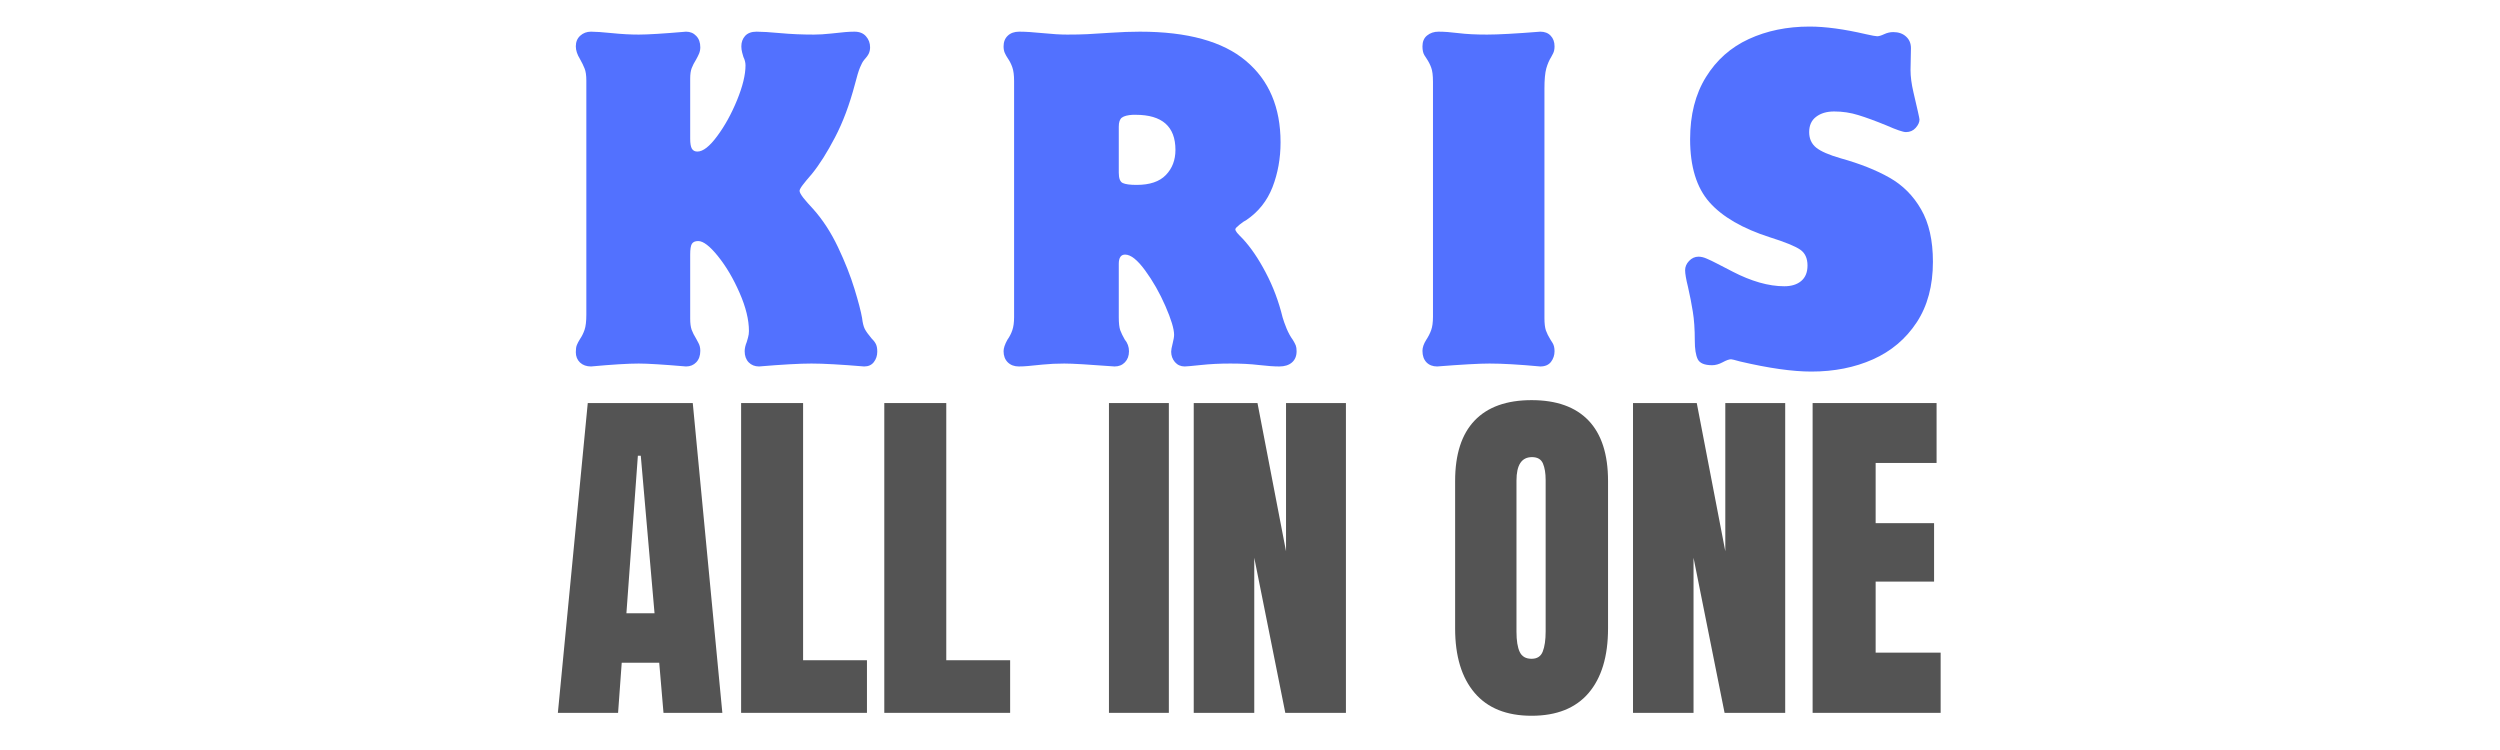
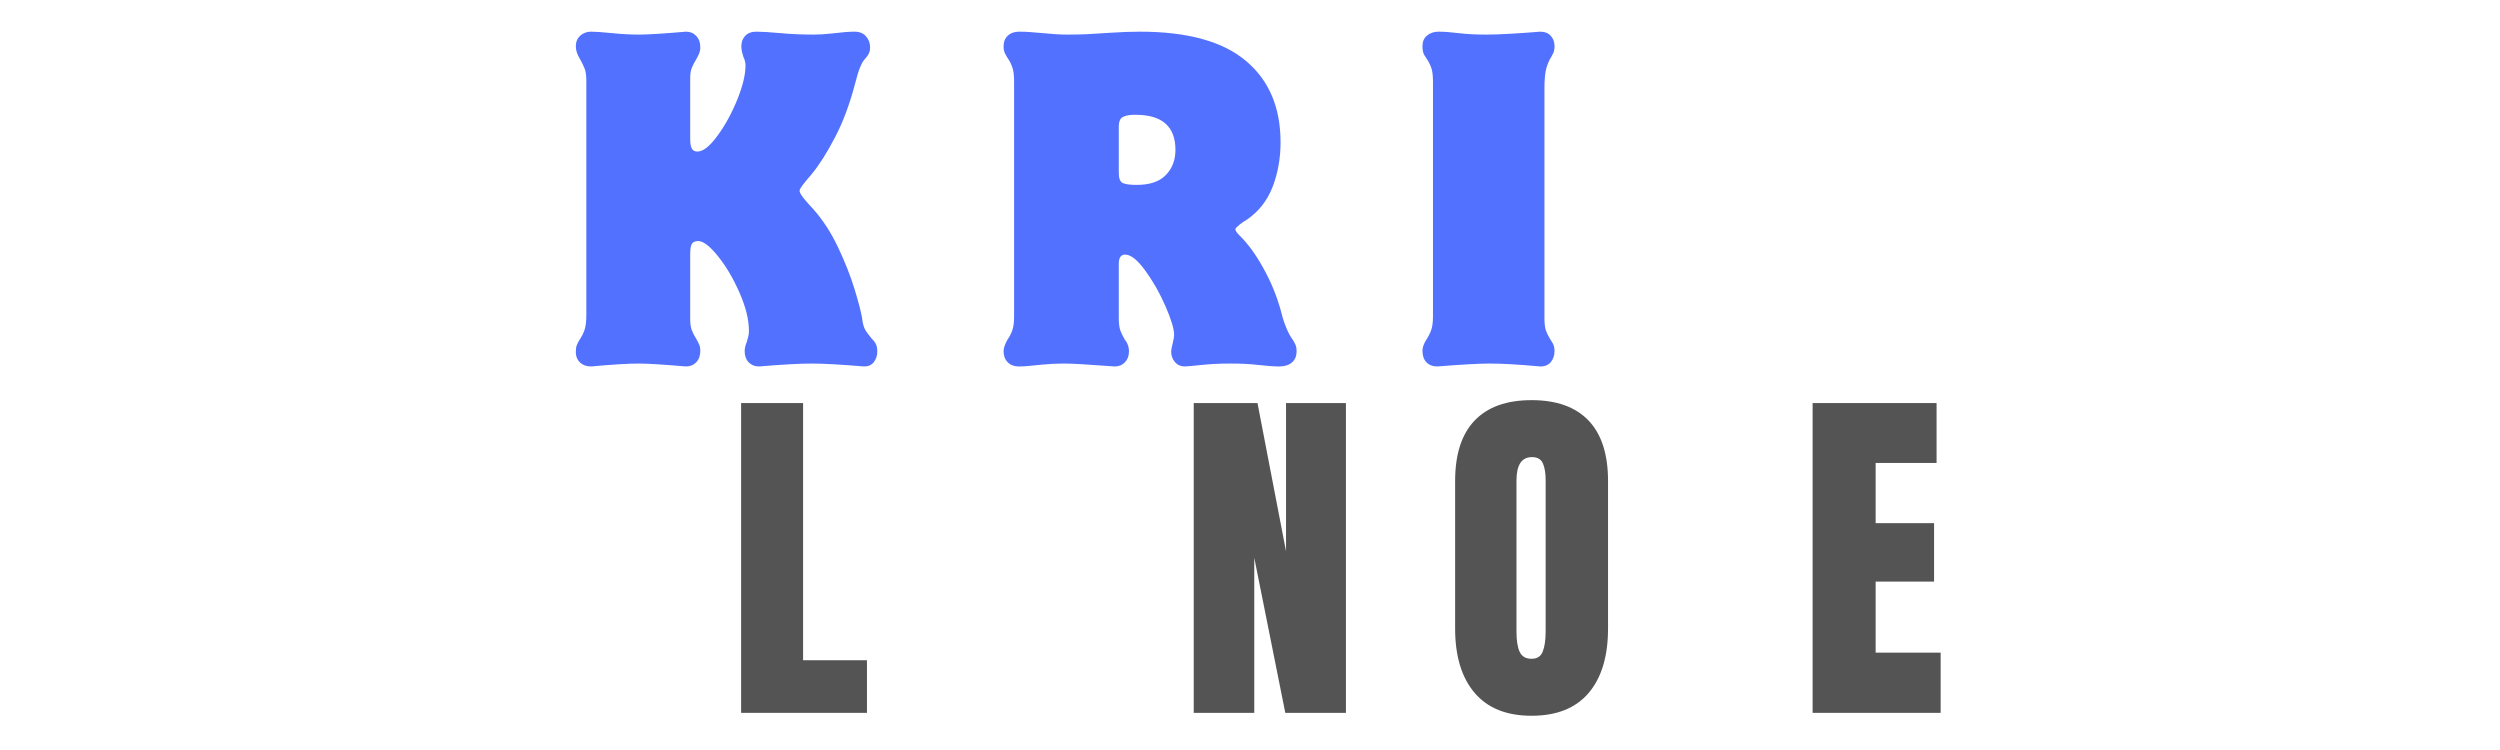
<svg xmlns="http://www.w3.org/2000/svg" width="500" zoomAndPan="magnify" viewBox="0 0 375 112.5" height="150" preserveAspectRatio="xMidYMid meet" version="1.0">
  <defs>
    <g />
  </defs>
  <g fill="#5271ff" fill-opacity="1">
    <g transform="translate(84.529, 54.532)">
      <g>
        <path d="M 4.125 -49.781 C 4.789 -49.781 5.844 -49.707 7.281 -49.562 C 8.719 -49.414 10.051 -49.344 11.281 -49.344 C 12.625 -49.344 14.988 -49.488 18.375 -49.781 C 19 -49.781 19.508 -49.566 19.906 -49.141 C 20.312 -48.723 20.516 -48.156 20.516 -47.438 C 20.516 -47.102 20.453 -46.785 20.328 -46.484 C 20.203 -46.191 20.055 -45.898 19.891 -45.609 C 19.598 -45.141 19.375 -44.703 19.219 -44.297 C 19.07 -43.898 19 -43.383 19 -42.75 L 19 -33.703 C 19 -33.023 19.082 -32.535 19.25 -32.234 C 19.426 -31.941 19.703 -31.797 20.078 -31.797 C 20.922 -31.797 21.91 -32.566 23.047 -34.109 C 24.191 -35.648 25.188 -37.453 26.031 -39.516 C 26.875 -41.586 27.297 -43.32 27.297 -44.719 C 27.297 -45.145 27.191 -45.566 26.984 -45.984 C 26.941 -46.109 26.879 -46.328 26.797 -46.641 C 26.711 -46.961 26.672 -47.273 26.672 -47.578 C 26.672 -48.203 26.859 -48.723 27.234 -49.141 C 27.617 -49.566 28.191 -49.781 28.953 -49.781 C 29.754 -49.781 30.945 -49.707 32.531 -49.562 C 34.113 -49.414 35.789 -49.344 37.562 -49.344 C 38.32 -49.344 39.176 -49.395 40.125 -49.5 C 41.07 -49.602 41.781 -49.676 42.25 -49.719 C 42.719 -49.758 43.18 -49.781 43.641 -49.781 C 44.398 -49.781 44.977 -49.547 45.375 -49.078 C 45.781 -48.617 45.984 -48.07 45.984 -47.438 C 45.984 -47.102 45.922 -46.797 45.797 -46.516 C 45.672 -46.242 45.438 -45.922 45.094 -45.547 C 44.883 -45.297 44.676 -44.914 44.469 -44.406 C 44.258 -43.895 44.004 -43.051 43.703 -41.875 C 42.898 -38.832 41.906 -36.18 40.719 -33.922 C 39.539 -31.66 38.383 -29.832 37.25 -28.438 C 36.656 -27.758 36.195 -27.207 35.875 -26.781 C 35.562 -26.363 35.406 -26.07 35.406 -25.906 C 35.406 -25.695 35.594 -25.348 35.969 -24.859 C 36.352 -24.379 36.844 -23.82 37.438 -23.188 C 38.875 -21.582 40.117 -19.672 41.172 -17.453 C 42.223 -15.234 43.047 -13.148 43.641 -11.203 C 44.234 -9.266 44.613 -7.812 44.781 -6.844 C 44.863 -6.125 45 -5.57 45.188 -5.188 C 45.383 -4.812 45.734 -4.328 46.234 -3.734 C 46.535 -3.441 46.75 -3.156 46.875 -2.875 C 47 -2.602 47.062 -2.238 47.062 -1.781 C 47.062 -1.188 46.891 -0.664 46.547 -0.219 C 46.211 0.219 45.727 0.438 45.094 0.438 C 41.594 0.145 38.957 0 37.188 0 C 35.445 0 32.828 0.145 29.328 0.438 C 28.691 0.438 28.172 0.227 27.766 -0.188 C 27.367 -0.613 27.172 -1.164 27.172 -1.844 C 27.172 -2.258 27.273 -2.723 27.484 -3.234 C 27.523 -3.359 27.586 -3.578 27.672 -3.891 C 27.766 -4.211 27.812 -4.539 27.812 -4.875 C 27.812 -6.562 27.344 -8.473 26.406 -10.609 C 25.477 -12.742 24.398 -14.57 23.172 -16.094 C 21.953 -17.613 20.961 -18.375 20.203 -18.375 C 19.742 -18.375 19.426 -18.234 19.25 -17.953 C 19.082 -17.68 19 -17.145 19 -16.344 L 19 -6.719 C 19 -6.039 19.07 -5.488 19.219 -5.062 C 19.375 -4.645 19.598 -4.203 19.891 -3.734 C 19.93 -3.648 20.047 -3.438 20.234 -3.094 C 20.422 -2.758 20.516 -2.363 20.516 -1.906 C 20.516 -1.188 20.312 -0.613 19.906 -0.188 C 19.508 0.227 19 0.438 18.375 0.438 C 14.945 0.145 12.582 0 11.281 0 C 9.719 0 7.332 0.145 4.125 0.438 C 3.445 0.438 2.895 0.238 2.469 -0.156 C 2.051 -0.562 1.844 -1.078 1.844 -1.703 C 1.844 -2.172 1.895 -2.531 2 -2.781 C 2.102 -3.039 2.258 -3.336 2.469 -3.672 C 2.758 -4.098 2.988 -4.562 3.156 -5.062 C 3.332 -5.57 3.422 -6.332 3.422 -7.344 L 3.422 -42.438 C 3.422 -43.238 3.332 -43.848 3.156 -44.266 C 2.988 -44.691 2.758 -45.16 2.469 -45.672 C 2.051 -46.348 1.844 -46.984 1.844 -47.578 C 1.844 -48.242 2.062 -48.773 2.5 -49.172 C 2.945 -49.578 3.488 -49.781 4.125 -49.781 Z M 4.125 -49.781 " />
      </g>
    </g>
  </g>
  <g fill="#5271ff" fill-opacity="1">
    <g transform="translate(148.692, 54.532)">
      <g>
        <path d="M 4.188 -49.781 C 5.113 -49.781 6.289 -49.707 7.719 -49.562 C 9.156 -49.414 10.383 -49.344 11.406 -49.344 C 12.539 -49.344 13.539 -49.363 14.406 -49.406 C 15.27 -49.445 16.461 -49.52 17.984 -49.625 C 19.504 -49.727 20.941 -49.781 22.297 -49.781 C 29.43 -49.781 34.727 -48.32 38.188 -45.406 C 41.656 -42.5 43.391 -38.426 43.391 -33.188 C 43.391 -30.781 42.988 -28.539 42.188 -26.469 C 41.383 -24.406 40.078 -22.758 38.266 -21.531 C 38.004 -21.406 37.66 -21.172 37.234 -20.828 C 36.816 -20.492 36.609 -20.266 36.609 -20.141 C 36.609 -20.016 36.691 -19.844 36.859 -19.625 C 37.035 -19.414 37.312 -19.125 37.688 -18.75 C 38.914 -17.438 40.078 -15.734 41.172 -13.641 C 42.273 -11.555 43.117 -9.312 43.703 -6.906 C 43.828 -6.477 44.023 -5.926 44.297 -5.25 C 44.578 -4.582 44.891 -4.016 45.234 -3.547 C 45.441 -3.211 45.586 -2.938 45.672 -2.719 C 45.754 -2.508 45.797 -2.219 45.797 -1.844 C 45.797 -1.125 45.562 -0.562 45.094 -0.156 C 44.633 0.238 44.004 0.438 43.203 0.438 C 42.398 0.438 41.375 0.363 40.125 0.219 C 38.883 0.07 37.461 0 35.859 0 C 34.297 0 32.828 0.07 31.453 0.219 C 30.078 0.363 29.266 0.438 29.016 0.438 C 28.422 0.438 27.93 0.219 27.547 -0.219 C 27.172 -0.664 26.984 -1.188 26.984 -1.781 C 26.984 -2.031 27.055 -2.438 27.203 -3 C 27.348 -3.57 27.422 -4.008 27.422 -4.312 C 27.422 -5.195 26.988 -6.629 26.125 -8.609 C 25.258 -10.598 24.242 -12.383 23.078 -13.969 C 21.922 -15.551 20.922 -16.344 20.078 -16.344 C 19.441 -16.344 19.125 -15.879 19.125 -14.953 L 19.125 -6.969 C 19.125 -6.082 19.195 -5.426 19.344 -5 C 19.5 -4.582 19.723 -4.117 20.016 -3.609 C 20.441 -3.098 20.656 -2.508 20.656 -1.844 C 20.656 -1.164 20.453 -0.613 20.047 -0.188 C 19.648 0.227 19.133 0.438 18.5 0.438 C 14.656 0.145 12.141 0 10.953 0 C 9.816 0 8.727 0.051 7.688 0.156 C 6.656 0.258 5.914 0.332 5.469 0.375 C 5.031 0.414 4.582 0.438 4.125 0.438 C 3.445 0.438 2.895 0.227 2.469 -0.188 C 2.051 -0.613 1.844 -1.164 1.844 -1.844 C 1.844 -2.301 2.031 -2.867 2.406 -3.547 C 2.738 -4.016 2.988 -4.5 3.156 -5 C 3.332 -5.508 3.422 -6.164 3.422 -6.969 L 3.422 -42.375 C 3.422 -43.258 3.332 -43.945 3.156 -44.438 C 2.988 -44.926 2.758 -45.379 2.469 -45.797 C 2.301 -46.047 2.156 -46.305 2.031 -46.578 C 1.906 -46.859 1.844 -47.191 1.844 -47.578 C 1.844 -48.242 2.051 -48.773 2.469 -49.172 C 2.895 -49.578 3.469 -49.781 4.188 -49.781 Z M 19.125 -35.531 L 19.125 -28.625 C 19.125 -27.781 19.32 -27.266 19.719 -27.078 C 20.125 -26.891 20.816 -26.797 21.797 -26.797 C 23.773 -26.797 25.238 -27.289 26.188 -28.281 C 27.145 -29.27 27.625 -30.523 27.625 -32.047 C 27.625 -35.555 25.633 -37.312 21.656 -37.312 L 21.219 -37.312 C 20.457 -37.27 19.914 -37.129 19.594 -36.891 C 19.281 -36.66 19.125 -36.207 19.125 -35.531 Z M 19.125 -35.531 " />
      </g>
    </g>
  </g>
  <g fill="#5271ff" fill-opacity="1">
    <g transform="translate(211.525, 54.532)">
      <g>
        <path d="M 4.25 -49.781 C 5.094 -49.781 6.094 -49.707 7.25 -49.562 C 8.414 -49.414 9.844 -49.344 11.531 -49.344 C 13.176 -49.344 15.836 -49.488 19.516 -49.781 C 20.18 -49.781 20.703 -49.578 21.078 -49.172 C 21.461 -48.773 21.656 -48.242 21.656 -47.578 C 21.656 -47.148 21.582 -46.797 21.438 -46.516 C 21.289 -46.242 21.195 -46.066 21.156 -45.984 C 20.863 -45.523 20.617 -44.957 20.422 -44.281 C 20.234 -43.602 20.141 -42.586 20.141 -41.234 L 20.141 -6.844 C 20.141 -6.039 20.211 -5.414 20.359 -4.969 C 20.516 -4.531 20.738 -4.078 21.031 -3.609 C 21.07 -3.566 21.188 -3.383 21.375 -3.062 C 21.562 -2.75 21.656 -2.344 21.656 -1.844 C 21.656 -1.25 21.477 -0.719 21.125 -0.25 C 20.77 0.207 20.234 0.438 19.516 0.438 C 16.348 0.145 13.812 0 11.906 0 C 10.383 0 7.766 0.145 4.047 0.438 C 3.379 0.438 2.844 0.227 2.438 -0.188 C 2.039 -0.613 1.844 -1.188 1.844 -1.906 C 1.844 -2.406 2.031 -2.953 2.406 -3.547 C 2.738 -4.055 2.988 -4.551 3.156 -5.031 C 3.332 -5.52 3.422 -6.188 3.422 -7.031 L 3.422 -42.25 C 3.422 -43.219 3.332 -43.93 3.156 -44.391 C 2.988 -44.859 2.758 -45.305 2.469 -45.734 C 2.426 -45.773 2.312 -45.953 2.125 -46.266 C 1.938 -46.586 1.844 -47.023 1.844 -47.578 C 1.844 -48.285 2.07 -48.828 2.531 -49.203 C 3 -49.586 3.57 -49.781 4.25 -49.781 Z M 4.25 -49.781 " />
      </g>
    </g>
  </g>
  <g fill="#5271ff" fill-opacity="1">
    <g transform="translate(252.126, 54.532)">
      <g>
-         <path d="M 19.312 -50.547 C 21.676 -50.547 24.488 -50.164 27.75 -49.406 C 28.676 -49.195 29.242 -49.094 29.453 -49.094 C 29.703 -49.094 30.051 -49.195 30.5 -49.406 C 30.945 -49.613 31.398 -49.719 31.859 -49.719 C 32.66 -49.719 33.301 -49.492 33.781 -49.047 C 34.27 -48.609 34.516 -48.031 34.516 -47.312 L 34.453 -44.031 C 34.453 -43.051 34.598 -41.938 34.891 -40.688 C 35.191 -39.445 35.414 -38.477 35.562 -37.781 C 35.719 -37.082 35.797 -36.691 35.797 -36.609 C 35.797 -36.191 35.602 -35.77 35.219 -35.344 C 34.844 -34.926 34.359 -34.719 33.766 -34.719 C 33.336 -34.719 32.363 -35.051 30.844 -35.719 C 29.195 -36.395 27.789 -36.91 26.625 -37.266 C 25.469 -37.629 24.258 -37.812 23 -37.812 C 21.895 -37.812 20.992 -37.547 20.297 -37.016 C 19.598 -36.492 19.25 -35.727 19.25 -34.719 C 19.25 -33.738 19.598 -32.961 20.297 -32.391 C 20.992 -31.828 22.227 -31.289 24 -30.781 C 26.875 -29.977 29.301 -29.016 31.281 -27.891 C 33.27 -26.773 34.852 -25.191 36.031 -23.141 C 37.219 -21.098 37.812 -18.473 37.812 -15.266 C 37.812 -11.672 37 -8.641 35.375 -6.172 C 33.75 -3.703 31.562 -1.852 28.812 -0.625 C 26.07 0.594 22.992 1.203 19.578 1.203 C 16.742 1.203 13.176 0.695 8.875 -0.312 C 8.113 -0.531 7.664 -0.641 7.531 -0.641 C 7.238 -0.641 6.816 -0.488 6.266 -0.188 C 5.723 0.102 5.195 0.25 4.688 0.25 C 3.551 0.25 2.832 -0.051 2.531 -0.656 C 2.238 -1.27 2.094 -2.191 2.094 -3.422 C 2.094 -5.148 1.992 -6.602 1.797 -7.781 C 1.609 -8.969 1.367 -10.195 1.078 -11.469 C 0.785 -12.645 0.641 -13.488 0.641 -14 C 0.641 -14.508 0.836 -14.973 1.234 -15.391 C 1.641 -15.816 2.113 -16.031 2.656 -16.031 C 3.039 -16.031 3.453 -15.93 3.891 -15.734 C 4.336 -15.547 4.836 -15.305 5.391 -15.016 C 5.723 -14.848 6.539 -14.426 7.844 -13.75 C 9.156 -13.07 10.469 -12.539 11.781 -12.156 C 13.094 -11.781 14.336 -11.594 15.516 -11.594 C 16.578 -11.594 17.422 -11.852 18.047 -12.375 C 18.68 -12.906 19 -13.68 19 -14.703 C 19 -15.797 18.629 -16.594 17.891 -17.094 C 17.148 -17.602 15.641 -18.219 13.359 -18.938 C 9.266 -20.25 6.242 -22 4.297 -24.188 C 2.359 -26.383 1.391 -29.535 1.391 -33.641 C 1.391 -37.305 2.18 -40.414 3.766 -42.969 C 5.348 -45.531 7.488 -47.43 10.188 -48.672 C 12.895 -49.922 15.938 -50.547 19.312 -50.547 Z M 19.312 -50.547 " />
-       </g>
+         </g>
    </g>
  </g>
  <g fill="#545454" fill-opacity="1">
    <g transform="translate(82.868, 106.927)">
      <g>
-         <path d="M 0.812 0 L 5.297 -46.469 L 21.047 -46.469 L 25.484 0 L 16.656 0 L 16.016 -7.516 L 10.391 -7.516 L 9.844 0 Z M 11.094 -14.938 L 15.312 -14.938 L 13.25 -38.562 L 12.812 -38.562 Z M 11.094 -14.938 " />
-       </g>
+         </g>
    </g>
  </g>
  <g fill="#545454" fill-opacity="1">
    <g transform="translate(109.105, 106.927)">
      <g>
        <path d="M 2.062 0 L 2.062 -46.469 L 11.359 -46.469 L 11.359 -7.891 L 20.938 -7.891 L 20.938 0 Z M 2.062 0 " />
      </g>
    </g>
  </g>
  <g fill="#545454" fill-opacity="1">
    <g transform="translate(130.582, 106.927)">
      <g>
-         <path d="M 2.062 0 L 2.062 -46.469 L 11.359 -46.469 L 11.359 -7.891 L 20.938 -7.891 L 20.938 0 Z M 2.062 0 " />
-       </g>
+         </g>
    </g>
  </g>
  <g fill="#545454" fill-opacity="1">
    <g transform="translate(152.059, 106.927)">
      <g />
    </g>
  </g>
  <g fill="#545454" fill-opacity="1">
    <g transform="translate(164.718, 106.927)">
      <g>
-         <path d="M 1.625 0 L 1.625 -46.469 L 10.609 -46.469 L 10.609 0 Z M 1.625 0 " />
-       </g>
+         </g>
    </g>
  </g>
  <g fill="#545454" fill-opacity="1">
    <g transform="translate(176.998, 106.927)">
      <g>
        <path d="M 2.062 0 L 2.062 -46.469 L 11.625 -46.469 L 15.906 -24.234 L 15.906 -46.469 L 24.891 -46.469 L 24.891 0 L 15.797 0 L 11.141 -23.266 L 11.141 0 Z M 2.062 0 " />
      </g>
    </g>
  </g>
  <g fill="#545454" fill-opacity="1">
    <g transform="translate(203.939, 106.927)">
      <g />
    </g>
  </g>
  <g fill="#545454" fill-opacity="1">
    <g transform="translate(216.597, 106.927)">
      <g>
        <path d="M 13.141 0.438 C 9.391 0.438 6.539 -0.707 4.594 -3 C 2.645 -5.289 1.672 -8.508 1.672 -12.656 L 1.672 -34.781 C 1.672 -38.781 2.645 -41.801 4.594 -43.844 C 6.539 -45.883 9.391 -46.906 13.141 -46.906 C 16.891 -46.906 19.738 -45.883 21.688 -43.844 C 23.633 -41.801 24.609 -38.781 24.609 -34.781 L 24.609 -12.656 C 24.609 -8.477 23.633 -5.25 21.688 -2.969 C 19.738 -0.695 16.891 0.438 13.141 0.438 Z M 13.141 -8.109 C 13.973 -8.109 14.531 -8.469 14.812 -9.188 C 15.102 -9.914 15.25 -10.926 15.25 -12.219 L 15.25 -34.938 C 15.25 -35.945 15.113 -36.77 14.844 -37.406 C 14.57 -38.039 14.023 -38.359 13.203 -38.359 C 11.648 -38.359 10.875 -37.188 10.875 -34.844 L 10.875 -12.172 C 10.875 -10.836 11.035 -9.828 11.359 -9.141 C 11.68 -8.453 12.273 -8.109 13.141 -8.109 Z M 13.141 -8.109 " />
      </g>
    </g>
  </g>
  <g fill="#545454" fill-opacity="1">
    <g transform="translate(242.889, 106.927)">
      <g>
-         <path d="M 2.062 0 L 2.062 -46.469 L 11.625 -46.469 L 15.906 -24.234 L 15.906 -46.469 L 24.891 -46.469 L 24.891 0 L 15.797 0 L 11.141 -23.266 L 11.141 0 Z M 2.062 0 " />
-       </g>
+         </g>
    </g>
  </g>
  <g fill="#545454" fill-opacity="1">
    <g transform="translate(269.83, 106.927)">
      <g>
        <path d="M 2.062 0 L 2.062 -46.469 L 20.656 -46.469 L 20.656 -37.484 L 11.516 -37.484 L 11.516 -28.453 L 20.281 -28.453 L 20.281 -19.688 L 11.516 -19.688 L 11.516 -9.031 L 21.266 -9.031 L 21.266 0 Z M 2.062 0 " />
      </g>
    </g>
  </g>
</svg>